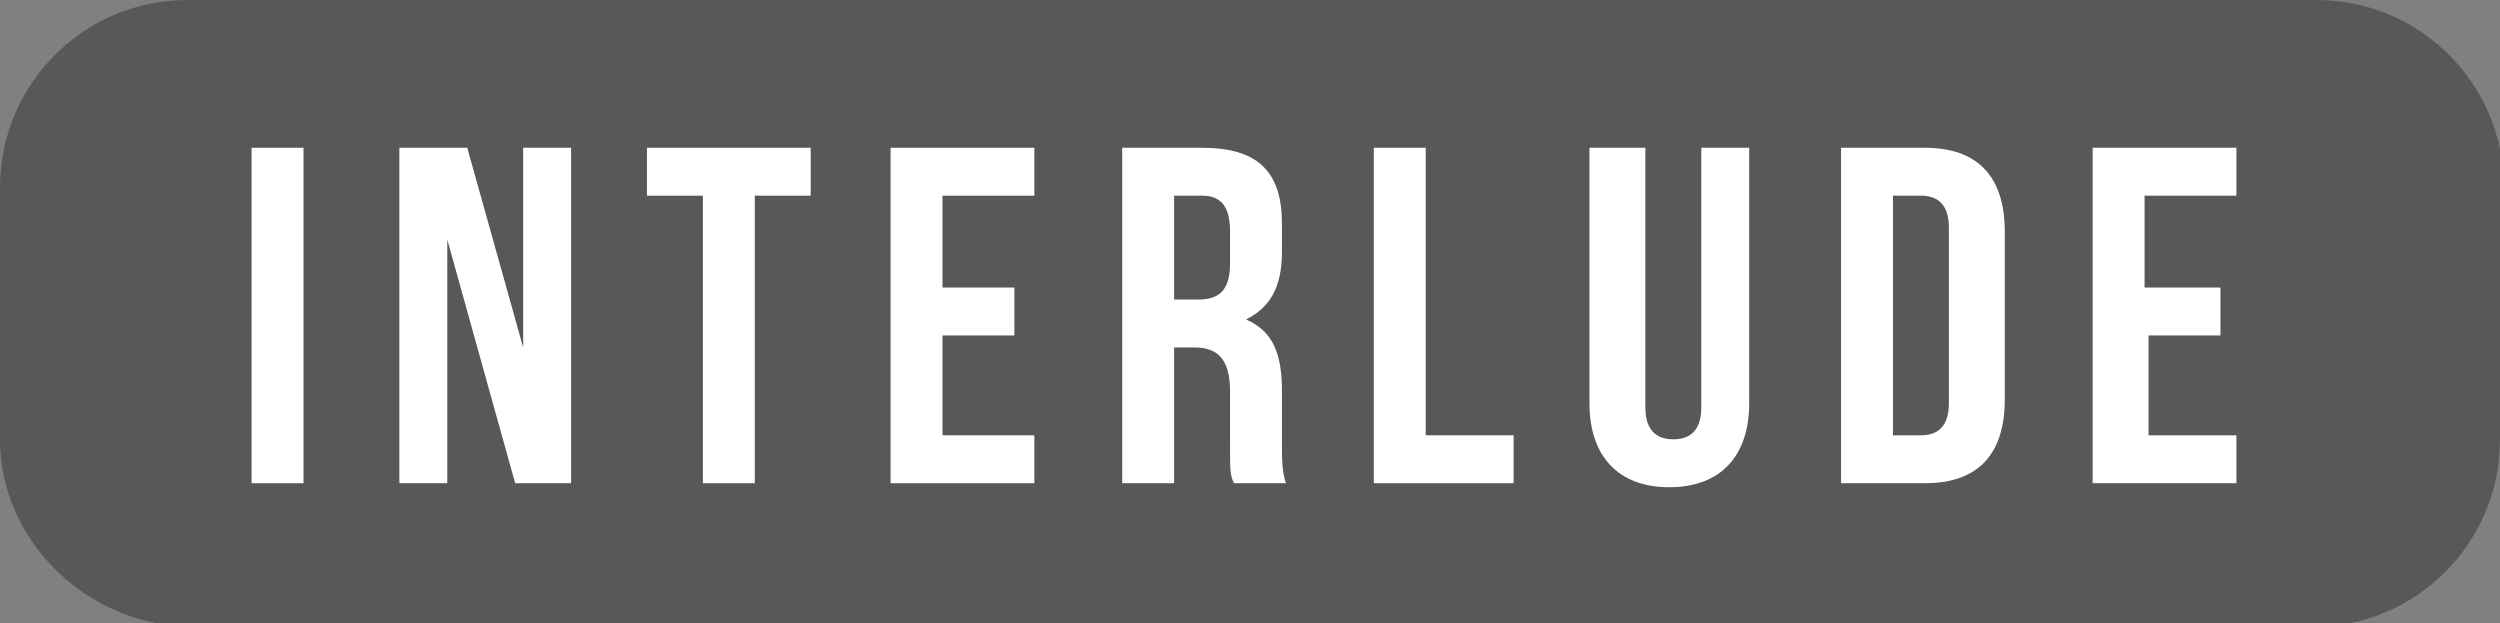
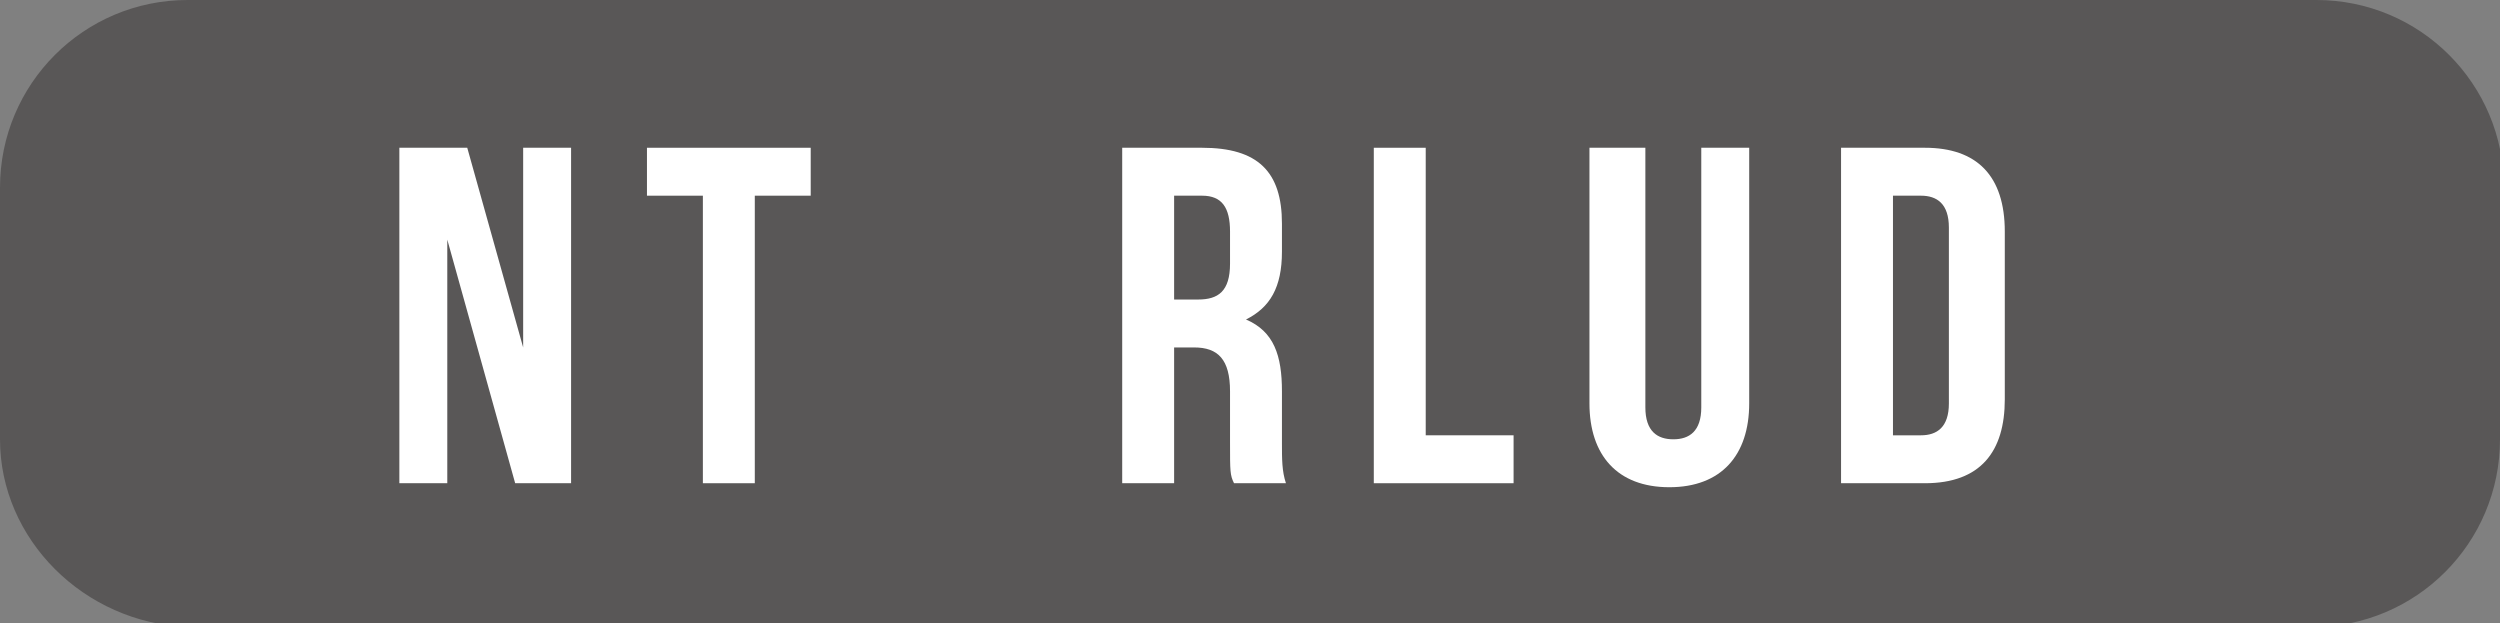
<svg xmlns="http://www.w3.org/2000/svg" version="1.1" id="レイヤー_1" x="0px" y="0px" width="62.6px" height="15.6px" viewBox="0 0 62.6 15.6" style="enable-background:new 0 0 62.6 15.6;" xml:space="preserve">
  <rect x="0" y="0" width="62.6" height="15.6" fill="#808080" stroke="none" />
  <style type="text/css">
	.st0{fill:#595757;}
	.st1{fill:#FFFFFF;}
</style>
  <g>
    <path class="st0" d="M62.6,11c0,2.6-2.1,4.7-4.7,4.7H4.7C2.1,15.6,0,13.5,0,11V4.7C0,2.1,2.1,0,4.7,0h53.3c2.6,0,4.7,2.1,4.7,4.7   V11z" />
  </g>
  <g>
-     <path class="st1" d="M6.3,3.7h1.3v8.4H6.3V3.7z" />
+     <path class="st1" d="M6.3,3.7h1.3H6.3V3.7z" />
    <path class="st1" d="M11.2,6v6.1H10V3.7h1.7l1.4,5v-5h1.2v8.4h-1.4L11.2,6z" />
    <path class="st1" d="M16.2,3.7h4.1v1.2h-1.4v7.2h-1.3V4.9h-1.4V3.7z" />
-     <path class="st1" d="M23.6,7.2h1.8v1.2h-1.8v2.5h2.3v1.2h-3.6V3.7h3.6v1.2h-2.3V7.2z" />
    <path class="st1" d="M30.9,12.1c-0.1-0.2-0.1-0.3-0.1-1V9.8c0-0.8-0.3-1.1-0.9-1.1h-0.5v3.4h-1.3V3.7h2c1.4,0,2,0.6,2,1.9v0.7   c0,0.9-0.3,1.4-0.9,1.7c0.7,0.3,0.9,0.9,0.9,1.8v1.3c0,0.4,0,0.7,0.1,1H30.9z M29.4,4.9v2.6H30c0.5,0,0.8-0.2,0.8-0.9V5.8   c0-0.6-0.2-0.9-0.7-0.9H29.4z" />
    <path class="st1" d="M34.4,3.7h1.3v7.2h2.2v1.2h-3.5V3.7z" />
    <path class="st1" d="M41.2,3.7v6.5c0,0.6,0.3,0.8,0.7,0.8c0.4,0,0.7-0.2,0.7-0.8V3.7h1.2v6.4c0,1.3-0.7,2.1-2,2.1   c-1.3,0-2-0.8-2-2.1V3.7H41.2z" />
    <path class="st1" d="M46.1,3.7h2.1c1.3,0,2,0.7,2,2.1V10c0,1.3-0.6,2.1-2,2.1h-2.1V3.7z M47.4,4.9v6h0.7c0.4,0,0.7-0.2,0.7-0.8V5.7   c0-0.6-0.3-0.8-0.7-0.8H47.4z" />
-     <path class="st1" d="M53.8,7.2h1.8v1.2h-1.8v2.5H56v1.2h-3.6V3.7H56v1.2h-2.3V7.2z" />
  </g>
</svg>